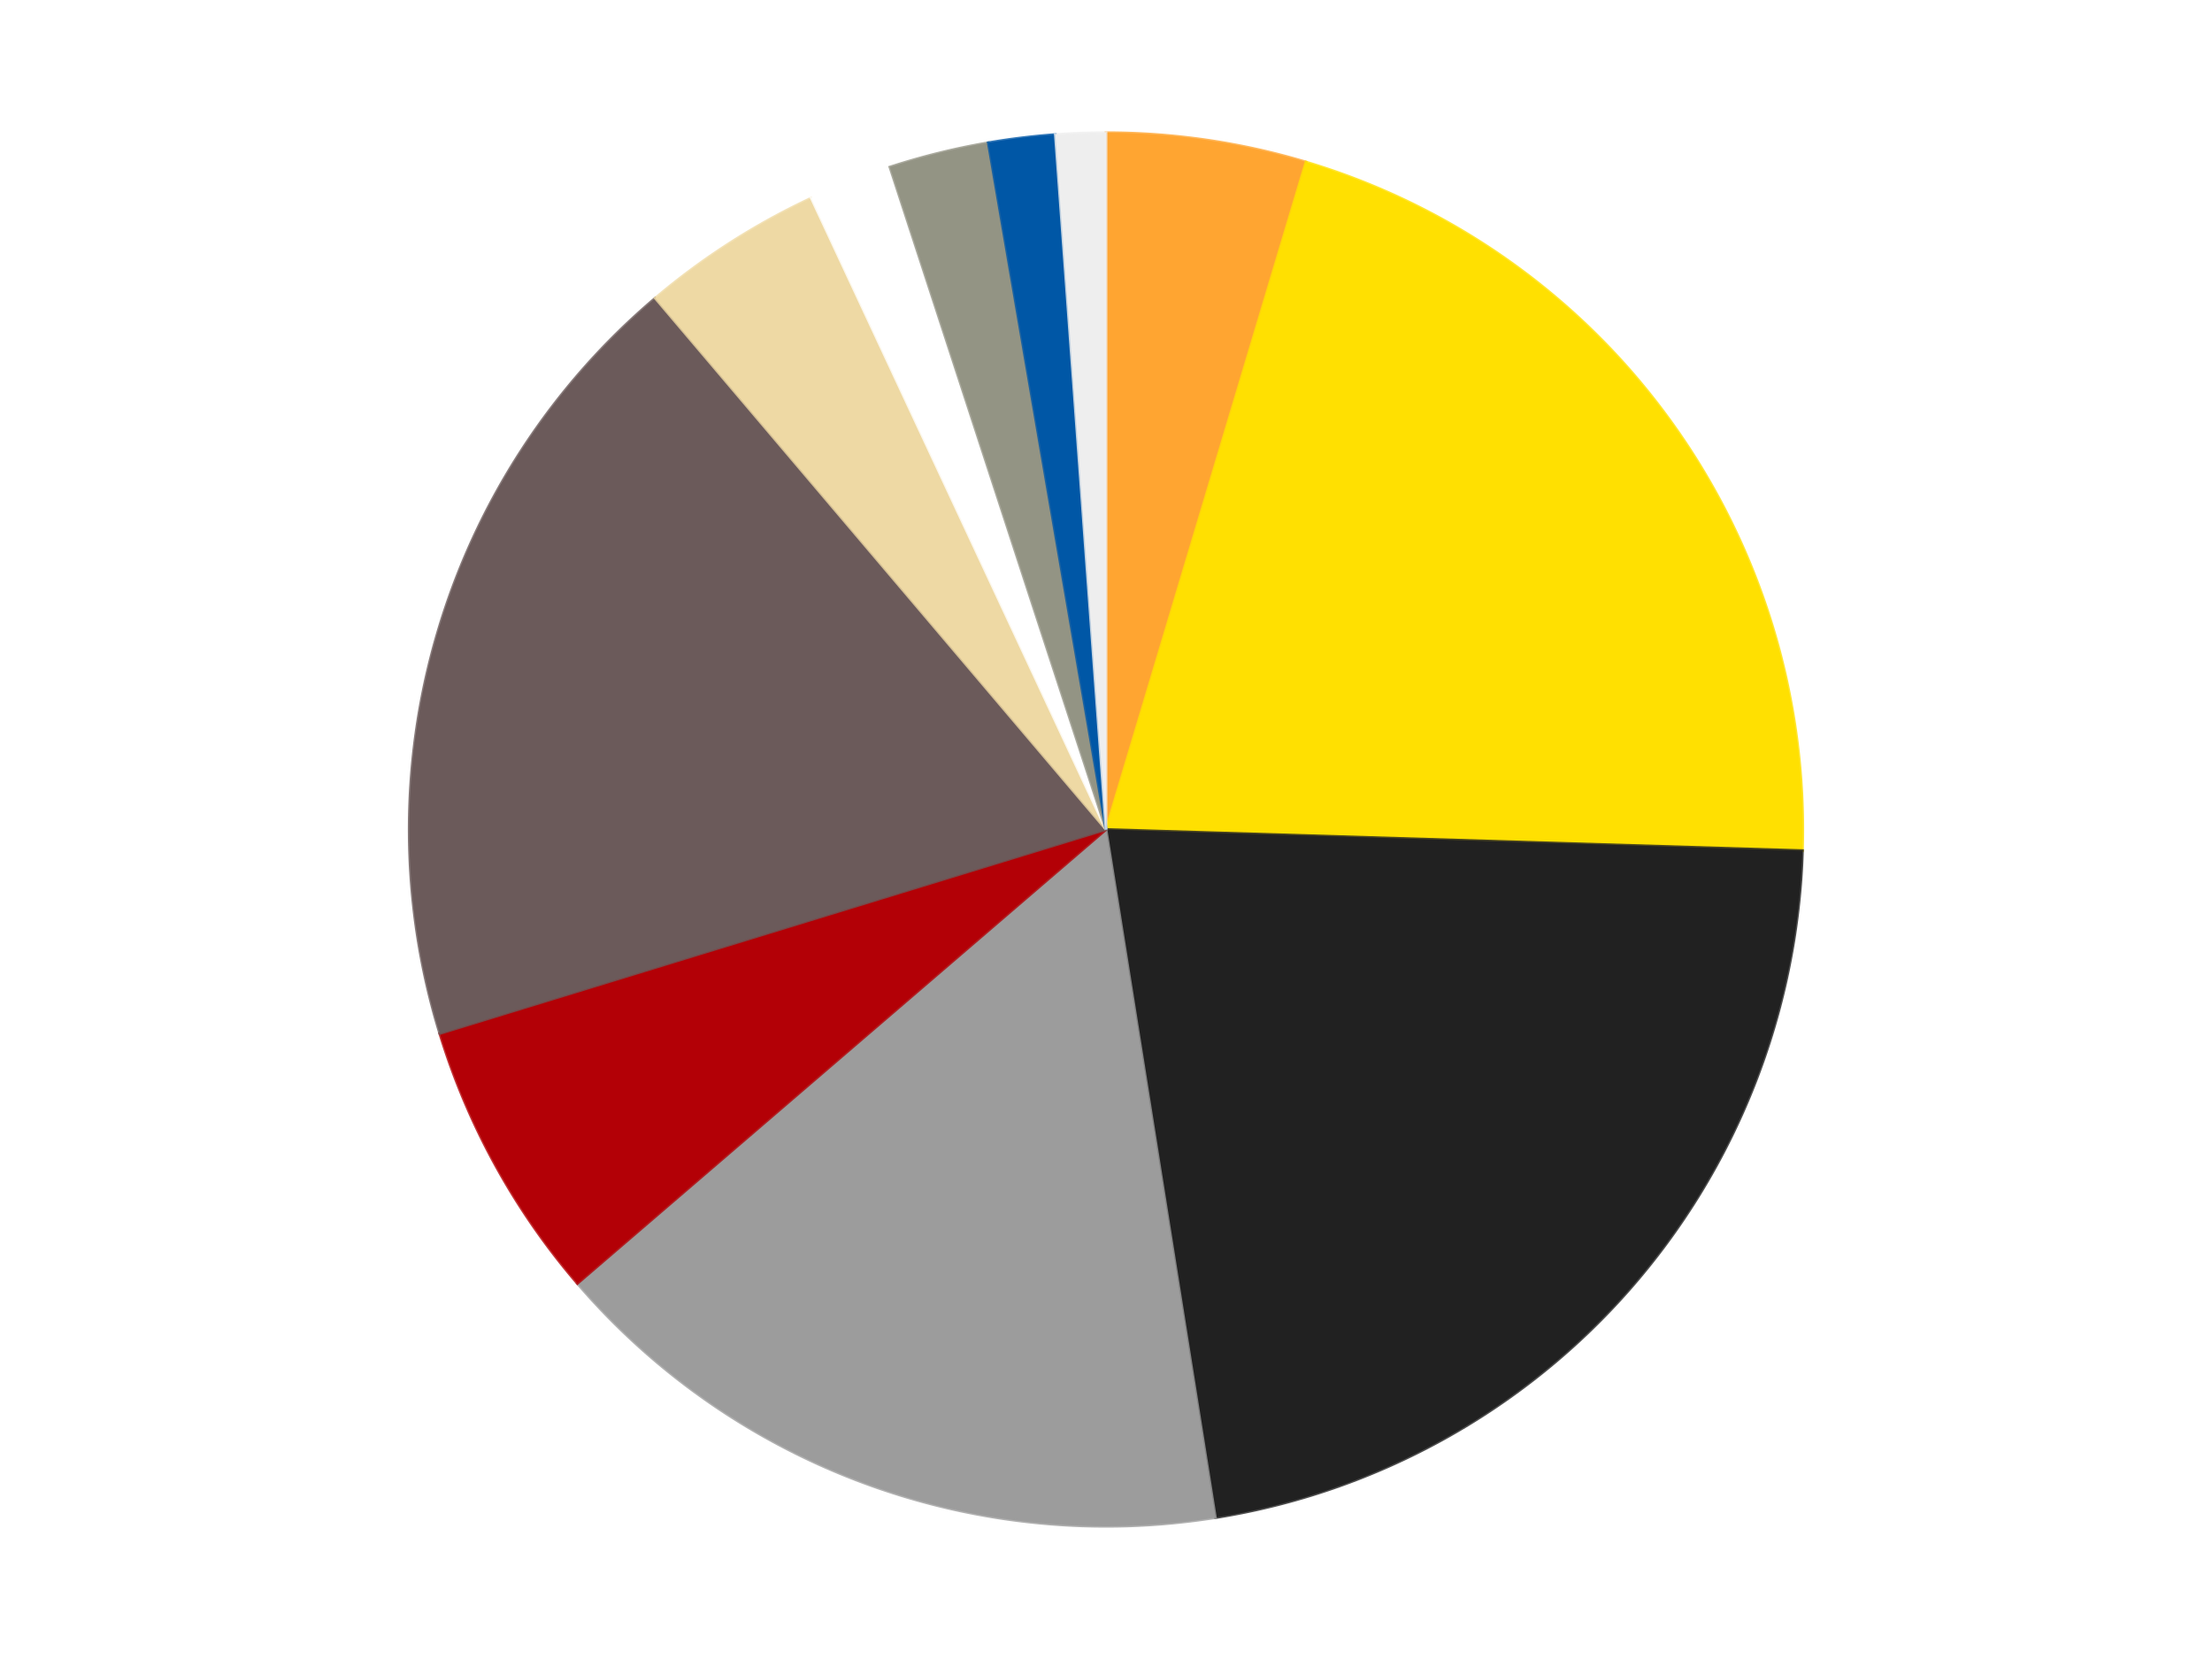
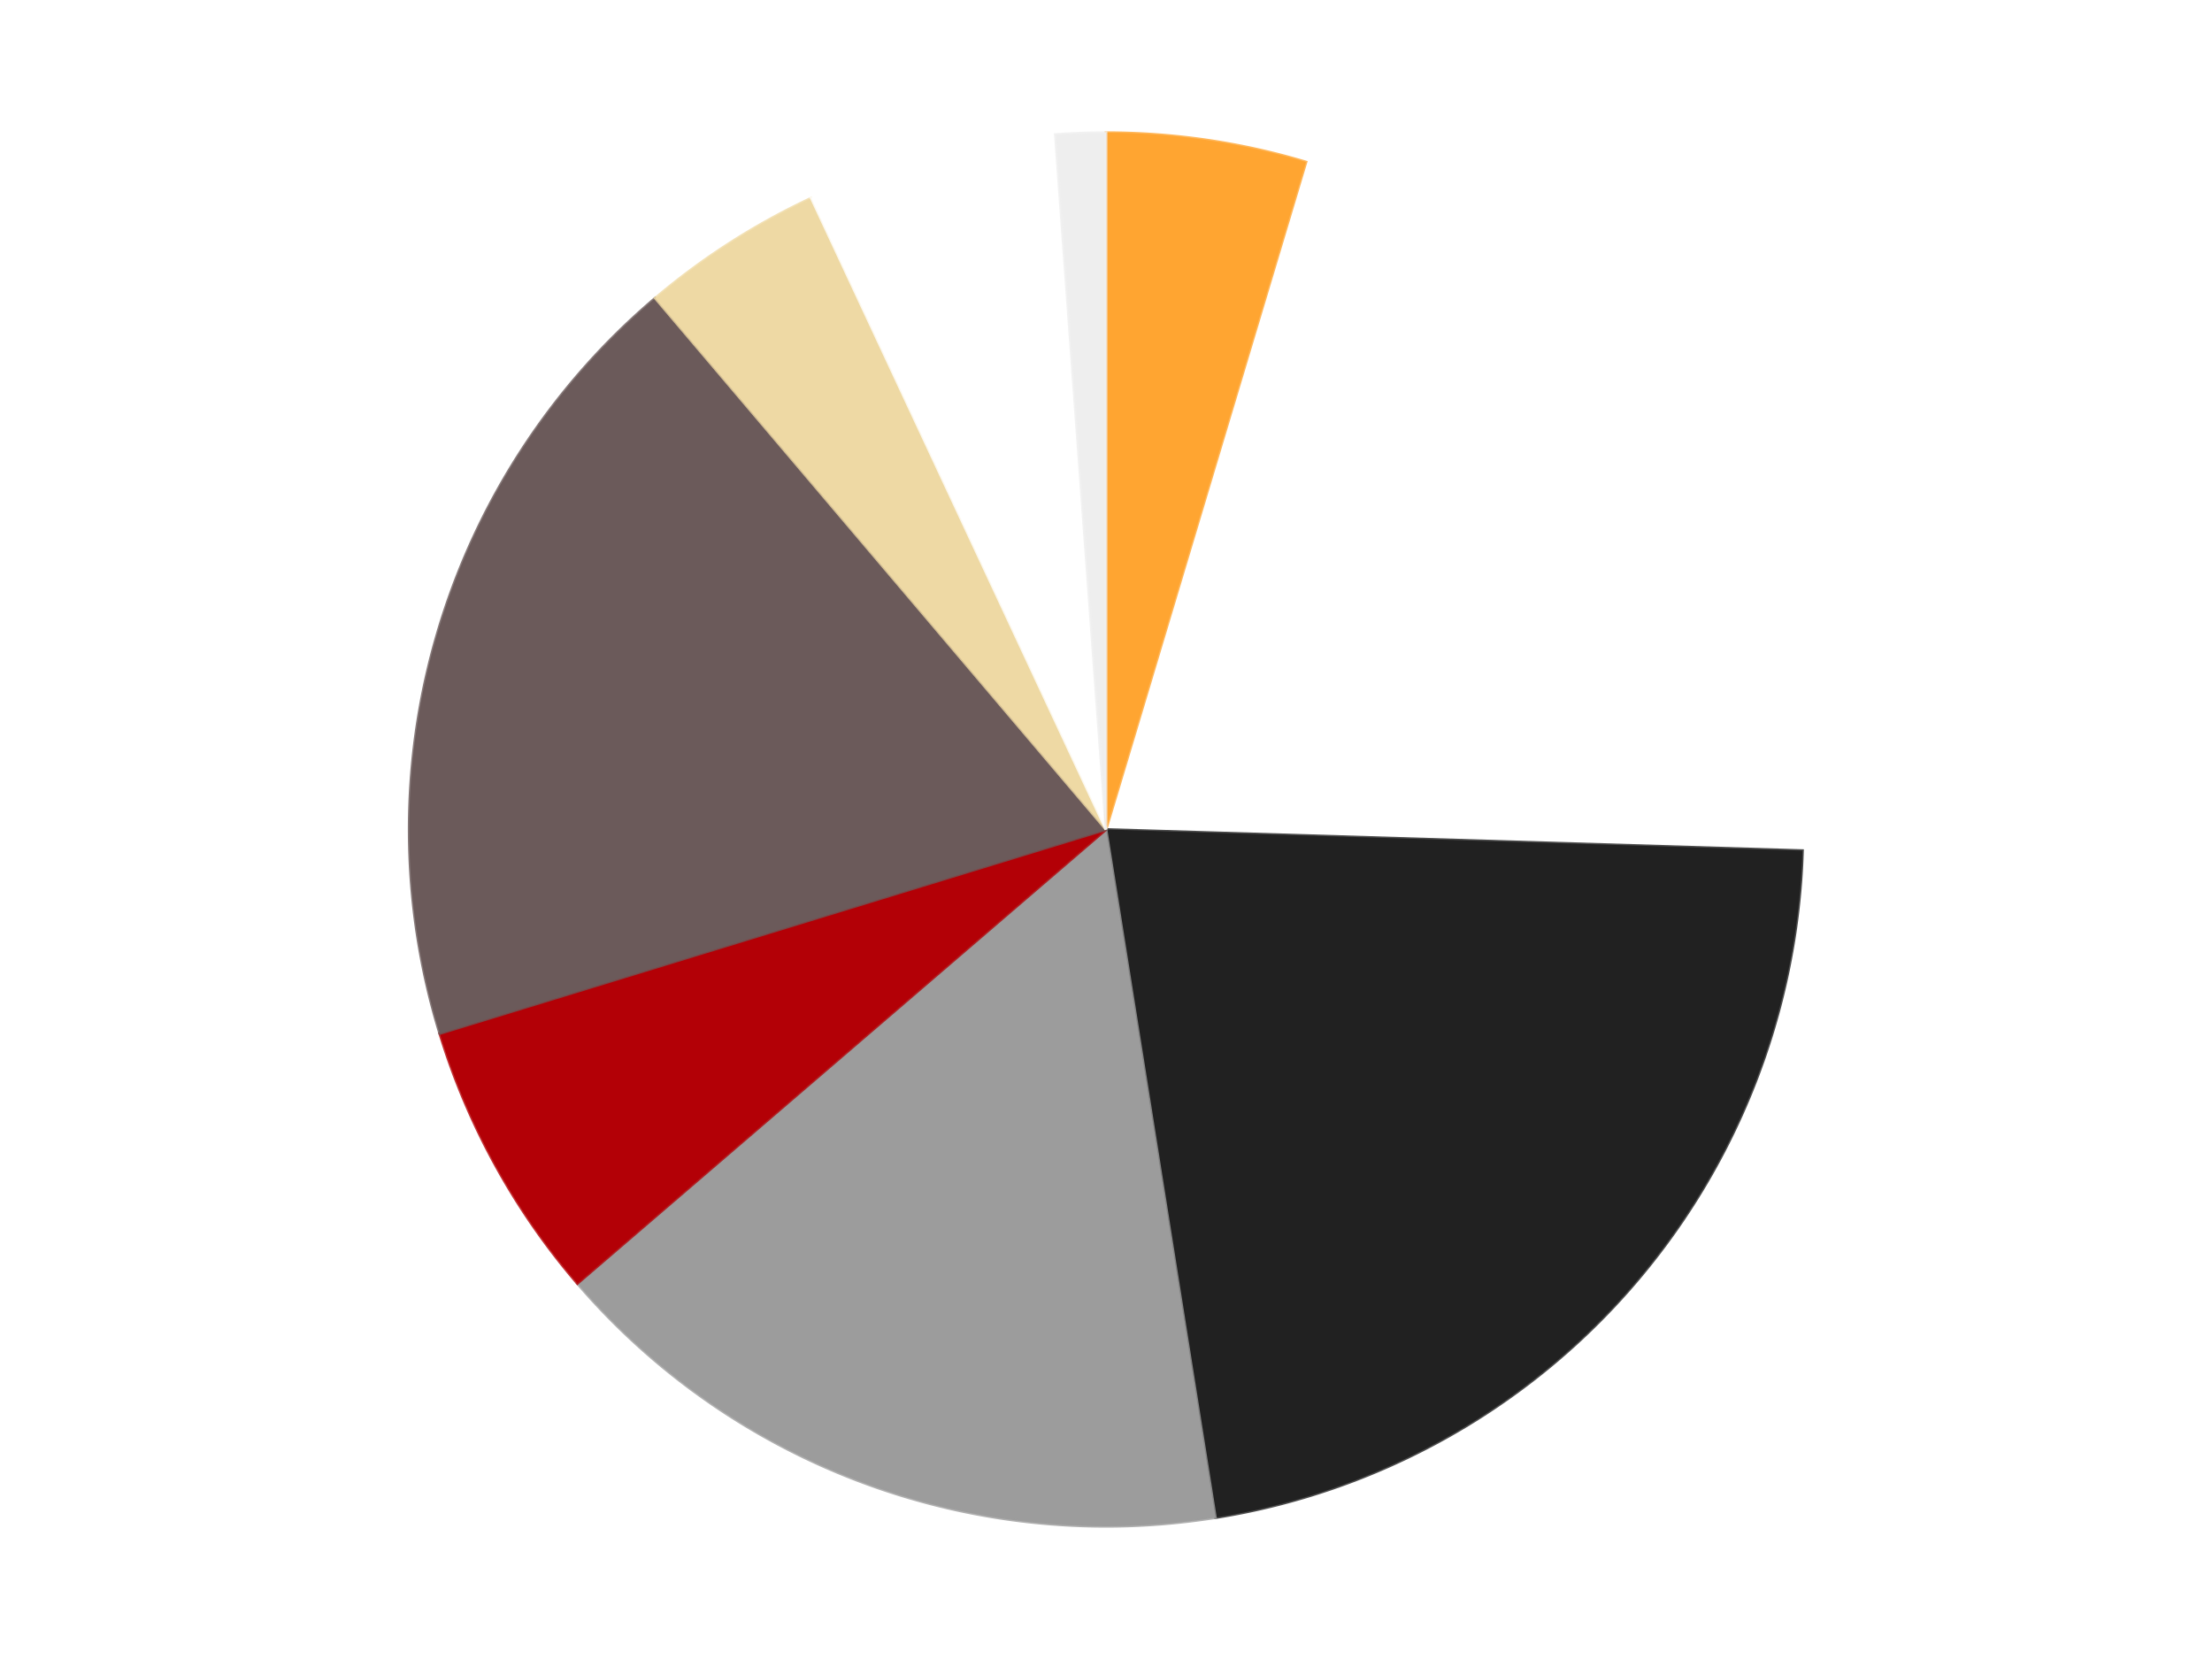
<svg xmlns="http://www.w3.org/2000/svg" xmlns:xlink="http://www.w3.org/1999/xlink" id="chart-6ad39f06-7c16-4d1b-a55e-cda252d0447b" class="pygal-chart" viewBox="0 0 800 600">
  <defs>
    <style type="text/css">#chart-6ad39f06-7c16-4d1b-a55e-cda252d0447b{-webkit-user-select:none;-webkit-font-smoothing:antialiased;font-family:Consolas,"Liberation Mono",Menlo,Courier,monospace}#chart-6ad39f06-7c16-4d1b-a55e-cda252d0447b .title{font-family:Consolas,"Liberation Mono",Menlo,Courier,monospace;font-size:16px}#chart-6ad39f06-7c16-4d1b-a55e-cda252d0447b .legends .legend text{font-family:Consolas,"Liberation Mono",Menlo,Courier,monospace;font-size:14px}#chart-6ad39f06-7c16-4d1b-a55e-cda252d0447b .axis text{font-family:Consolas,"Liberation Mono",Menlo,Courier,monospace;font-size:10px}#chart-6ad39f06-7c16-4d1b-a55e-cda252d0447b .axis text.major{font-family:Consolas,"Liberation Mono",Menlo,Courier,monospace;font-size:10px}#chart-6ad39f06-7c16-4d1b-a55e-cda252d0447b .text-overlay text.value{font-family:Consolas,"Liberation Mono",Menlo,Courier,monospace;font-size:16px}#chart-6ad39f06-7c16-4d1b-a55e-cda252d0447b .text-overlay text.label{font-family:Consolas,"Liberation Mono",Menlo,Courier,monospace;font-size:10px}#chart-6ad39f06-7c16-4d1b-a55e-cda252d0447b .tooltip{font-family:Consolas,"Liberation Mono",Menlo,Courier,monospace;font-size:14px}#chart-6ad39f06-7c16-4d1b-a55e-cda252d0447b text.no_data{font-family:Consolas,"Liberation Mono",Menlo,Courier,monospace;font-size:64px}
#chart-6ad39f06-7c16-4d1b-a55e-cda252d0447b{background-color:transparent}#chart-6ad39f06-7c16-4d1b-a55e-cda252d0447b path,#chart-6ad39f06-7c16-4d1b-a55e-cda252d0447b line,#chart-6ad39f06-7c16-4d1b-a55e-cda252d0447b rect,#chart-6ad39f06-7c16-4d1b-a55e-cda252d0447b circle{-webkit-transition:150ms;-moz-transition:150ms;transition:150ms}#chart-6ad39f06-7c16-4d1b-a55e-cda252d0447b .graph &gt; .background{fill:transparent}#chart-6ad39f06-7c16-4d1b-a55e-cda252d0447b .plot &gt; .background{fill:transparent}#chart-6ad39f06-7c16-4d1b-a55e-cda252d0447b .graph{fill:rgba(0,0,0,.87)}#chart-6ad39f06-7c16-4d1b-a55e-cda252d0447b text.no_data{fill:rgba(0,0,0,1)}#chart-6ad39f06-7c16-4d1b-a55e-cda252d0447b .title{fill:rgba(0,0,0,1)}#chart-6ad39f06-7c16-4d1b-a55e-cda252d0447b .legends .legend text{fill:rgba(0,0,0,.87)}#chart-6ad39f06-7c16-4d1b-a55e-cda252d0447b .legends .legend:hover text{fill:rgba(0,0,0,1)}#chart-6ad39f06-7c16-4d1b-a55e-cda252d0447b .axis .line{stroke:rgba(0,0,0,1)}#chart-6ad39f06-7c16-4d1b-a55e-cda252d0447b .axis .guide.line{stroke:rgba(0,0,0,.54)}#chart-6ad39f06-7c16-4d1b-a55e-cda252d0447b .axis .major.line{stroke:rgba(0,0,0,.87)}#chart-6ad39f06-7c16-4d1b-a55e-cda252d0447b .axis text.major{fill:rgba(0,0,0,1)}#chart-6ad39f06-7c16-4d1b-a55e-cda252d0447b .axis.y .guides:hover .guide.line,#chart-6ad39f06-7c16-4d1b-a55e-cda252d0447b .line-graph .axis.x .guides:hover .guide.line,#chart-6ad39f06-7c16-4d1b-a55e-cda252d0447b .stackedline-graph .axis.x .guides:hover .guide.line,#chart-6ad39f06-7c16-4d1b-a55e-cda252d0447b .xy-graph .axis.x .guides:hover .guide.line{stroke:rgba(0,0,0,1)}#chart-6ad39f06-7c16-4d1b-a55e-cda252d0447b .axis .guides:hover text{fill:rgba(0,0,0,1)}#chart-6ad39f06-7c16-4d1b-a55e-cda252d0447b .reactive{fill-opacity:1.0;stroke-opacity:.8;stroke-width:1}#chart-6ad39f06-7c16-4d1b-a55e-cda252d0447b .ci{stroke:rgba(0,0,0,.87)}#chart-6ad39f06-7c16-4d1b-a55e-cda252d0447b .reactive.active,#chart-6ad39f06-7c16-4d1b-a55e-cda252d0447b .active .reactive{fill-opacity:0.6;stroke-opacity:.9;stroke-width:4}#chart-6ad39f06-7c16-4d1b-a55e-cda252d0447b .ci .reactive.active{stroke-width:1.5}#chart-6ad39f06-7c16-4d1b-a55e-cda252d0447b .series text{fill:rgba(0,0,0,1)}#chart-6ad39f06-7c16-4d1b-a55e-cda252d0447b .tooltip rect{fill:transparent;stroke:rgba(0,0,0,1);-webkit-transition:opacity 150ms;-moz-transition:opacity 150ms;transition:opacity 150ms}#chart-6ad39f06-7c16-4d1b-a55e-cda252d0447b .tooltip .label{fill:rgba(0,0,0,.87)}#chart-6ad39f06-7c16-4d1b-a55e-cda252d0447b .tooltip .label{fill:rgba(0,0,0,.87)}#chart-6ad39f06-7c16-4d1b-a55e-cda252d0447b .tooltip .legend{font-size:.8em;fill:rgba(0,0,0,.54)}#chart-6ad39f06-7c16-4d1b-a55e-cda252d0447b .tooltip .x_label{font-size:.6em;fill:rgba(0,0,0,1)}#chart-6ad39f06-7c16-4d1b-a55e-cda252d0447b .tooltip .xlink{font-size:.5em;text-decoration:underline}#chart-6ad39f06-7c16-4d1b-a55e-cda252d0447b .tooltip .value{font-size:1.5em}#chart-6ad39f06-7c16-4d1b-a55e-cda252d0447b .bound{font-size:.5em}#chart-6ad39f06-7c16-4d1b-a55e-cda252d0447b .max-value{font-size:.75em;fill:rgba(0,0,0,.54)}#chart-6ad39f06-7c16-4d1b-a55e-cda252d0447b .map-element{fill:transparent;stroke:rgba(0,0,0,.54) !important}#chart-6ad39f06-7c16-4d1b-a55e-cda252d0447b .map-element .reactive{fill-opacity:inherit;stroke-opacity:inherit}#chart-6ad39f06-7c16-4d1b-a55e-cda252d0447b .color-0,#chart-6ad39f06-7c16-4d1b-a55e-cda252d0447b .color-0 a:visited{stroke:#F44336;fill:#F44336}#chart-6ad39f06-7c16-4d1b-a55e-cda252d0447b .color-1,#chart-6ad39f06-7c16-4d1b-a55e-cda252d0447b .color-1 a:visited{stroke:#3F51B5;fill:#3F51B5}#chart-6ad39f06-7c16-4d1b-a55e-cda252d0447b .color-2,#chart-6ad39f06-7c16-4d1b-a55e-cda252d0447b .color-2 a:visited{stroke:#009688;fill:#009688}#chart-6ad39f06-7c16-4d1b-a55e-cda252d0447b .color-3,#chart-6ad39f06-7c16-4d1b-a55e-cda252d0447b .color-3 a:visited{stroke:#FFC107;fill:#FFC107}#chart-6ad39f06-7c16-4d1b-a55e-cda252d0447b .color-4,#chart-6ad39f06-7c16-4d1b-a55e-cda252d0447b .color-4 a:visited{stroke:#FF5722;fill:#FF5722}#chart-6ad39f06-7c16-4d1b-a55e-cda252d0447b .color-5,#chart-6ad39f06-7c16-4d1b-a55e-cda252d0447b .color-5 a:visited{stroke:#9C27B0;fill:#9C27B0}#chart-6ad39f06-7c16-4d1b-a55e-cda252d0447b .color-6,#chart-6ad39f06-7c16-4d1b-a55e-cda252d0447b .color-6 a:visited{stroke:#03A9F4;fill:#03A9F4}#chart-6ad39f06-7c16-4d1b-a55e-cda252d0447b .color-7,#chart-6ad39f06-7c16-4d1b-a55e-cda252d0447b .color-7 a:visited{stroke:#8BC34A;fill:#8BC34A}#chart-6ad39f06-7c16-4d1b-a55e-cda252d0447b .color-8,#chart-6ad39f06-7c16-4d1b-a55e-cda252d0447b .color-8 a:visited{stroke:#FF9800;fill:#FF9800}#chart-6ad39f06-7c16-4d1b-a55e-cda252d0447b .color-9,#chart-6ad39f06-7c16-4d1b-a55e-cda252d0447b .color-9 a:visited{stroke:#E91E63;fill:#E91E63}#chart-6ad39f06-7c16-4d1b-a55e-cda252d0447b .color-10,#chart-6ad39f06-7c16-4d1b-a55e-cda252d0447b .color-10 a:visited{stroke:#2196F3;fill:#2196F3}#chart-6ad39f06-7c16-4d1b-a55e-cda252d0447b .text-overlay .color-0 text{fill:black}#chart-6ad39f06-7c16-4d1b-a55e-cda252d0447b .text-overlay .color-1 text{fill:black}#chart-6ad39f06-7c16-4d1b-a55e-cda252d0447b .text-overlay .color-2 text{fill:black}#chart-6ad39f06-7c16-4d1b-a55e-cda252d0447b .text-overlay .color-3 text{fill:black}#chart-6ad39f06-7c16-4d1b-a55e-cda252d0447b .text-overlay .color-4 text{fill:black}#chart-6ad39f06-7c16-4d1b-a55e-cda252d0447b .text-overlay .color-5 text{fill:black}#chart-6ad39f06-7c16-4d1b-a55e-cda252d0447b .text-overlay .color-6 text{fill:black}#chart-6ad39f06-7c16-4d1b-a55e-cda252d0447b .text-overlay .color-7 text{fill:black}#chart-6ad39f06-7c16-4d1b-a55e-cda252d0447b .text-overlay .color-8 text{fill:black}#chart-6ad39f06-7c16-4d1b-a55e-cda252d0447b .text-overlay .color-9 text{fill:black}#chart-6ad39f06-7c16-4d1b-a55e-cda252d0447b .text-overlay .color-10 text{fill:black}
#chart-6ad39f06-7c16-4d1b-a55e-cda252d0447b text.no_data{text-anchor:middle}#chart-6ad39f06-7c16-4d1b-a55e-cda252d0447b .guide.line{fill:none}#chart-6ad39f06-7c16-4d1b-a55e-cda252d0447b .centered{text-anchor:middle}#chart-6ad39f06-7c16-4d1b-a55e-cda252d0447b .title{text-anchor:middle}#chart-6ad39f06-7c16-4d1b-a55e-cda252d0447b .legends .legend text{fill-opacity:1}#chart-6ad39f06-7c16-4d1b-a55e-cda252d0447b .axis.x text{text-anchor:middle}#chart-6ad39f06-7c16-4d1b-a55e-cda252d0447b .axis.x:not(.web) text[transform]{text-anchor:start}#chart-6ad39f06-7c16-4d1b-a55e-cda252d0447b .axis.x:not(.web) text[transform].backwards{text-anchor:end}#chart-6ad39f06-7c16-4d1b-a55e-cda252d0447b .axis.y text{text-anchor:end}#chart-6ad39f06-7c16-4d1b-a55e-cda252d0447b .axis.y text[transform].backwards{text-anchor:start}#chart-6ad39f06-7c16-4d1b-a55e-cda252d0447b .axis.y2 text{text-anchor:start}#chart-6ad39f06-7c16-4d1b-a55e-cda252d0447b .axis.y2 text[transform].backwards{text-anchor:end}#chart-6ad39f06-7c16-4d1b-a55e-cda252d0447b .axis .guide.line{stroke-dasharray:4,4;stroke:black}#chart-6ad39f06-7c16-4d1b-a55e-cda252d0447b .axis .major.guide.line{stroke-dasharray:6,6;stroke:black}#chart-6ad39f06-7c16-4d1b-a55e-cda252d0447b .horizontal .axis.y .guide.line,#chart-6ad39f06-7c16-4d1b-a55e-cda252d0447b .horizontal .axis.y2 .guide.line,#chart-6ad39f06-7c16-4d1b-a55e-cda252d0447b .vertical .axis.x .guide.line{opacity:0}#chart-6ad39f06-7c16-4d1b-a55e-cda252d0447b .horizontal .axis.always_show .guide.line,#chart-6ad39f06-7c16-4d1b-a55e-cda252d0447b .vertical .axis.always_show .guide.line{opacity:1 !important}#chart-6ad39f06-7c16-4d1b-a55e-cda252d0447b .axis.y .guides:hover .guide.line,#chart-6ad39f06-7c16-4d1b-a55e-cda252d0447b .axis.y2 .guides:hover .guide.line,#chart-6ad39f06-7c16-4d1b-a55e-cda252d0447b .axis.x .guides:hover .guide.line{opacity:1}#chart-6ad39f06-7c16-4d1b-a55e-cda252d0447b .axis .guides:hover text{opacity:1}#chart-6ad39f06-7c16-4d1b-a55e-cda252d0447b .nofill{fill:none}#chart-6ad39f06-7c16-4d1b-a55e-cda252d0447b .subtle-fill{fill-opacity:.2}#chart-6ad39f06-7c16-4d1b-a55e-cda252d0447b .dot{stroke-width:1px;fill-opacity:1;stroke-opacity:1}#chart-6ad39f06-7c16-4d1b-a55e-cda252d0447b .dot.active{stroke-width:5px}#chart-6ad39f06-7c16-4d1b-a55e-cda252d0447b .dot.negative{fill:transparent}#chart-6ad39f06-7c16-4d1b-a55e-cda252d0447b text,#chart-6ad39f06-7c16-4d1b-a55e-cda252d0447b tspan{stroke:none !important}#chart-6ad39f06-7c16-4d1b-a55e-cda252d0447b .series text.active{opacity:1}#chart-6ad39f06-7c16-4d1b-a55e-cda252d0447b .tooltip rect{fill-opacity:.95;stroke-width:.5}#chart-6ad39f06-7c16-4d1b-a55e-cda252d0447b .tooltip text{fill-opacity:1}#chart-6ad39f06-7c16-4d1b-a55e-cda252d0447b .showable{visibility:hidden}#chart-6ad39f06-7c16-4d1b-a55e-cda252d0447b .showable.shown{visibility:visible}#chart-6ad39f06-7c16-4d1b-a55e-cda252d0447b .gauge-background{fill:rgba(229,229,229,1);stroke:none}#chart-6ad39f06-7c16-4d1b-a55e-cda252d0447b .bg-lines{stroke:transparent;stroke-width:2px}</style>
    <script type="text/javascript">window.pygal = window.pygal || {};window.pygal.config = window.pygal.config || {};window.pygal.config['6ad39f06-7c16-4d1b-a55e-cda252d0447b'] = {"allow_interruptions": false, "box_mode": "extremes", "classes": ["pygal-chart"], "css": ["file://style.css", "file://graph.css"], "defs": [], "disable_xml_declaration": false, "dots_size": 2.5, "dynamic_print_values": false, "explicit_size": false, "fill": false, "force_uri_protocol": "https", "formatter": null, "half_pie": false, "height": 600, "include_x_axis": false, "inner_radius": 0, "interpolate": null, "interpolation_parameters": {}, "interpolation_precision": 250, "inverse_y_axis": false, "js": ["//kozea.github.io/pygal.js/2.0.x/pygal-tooltips.min.js"], "legend_at_bottom": false, "legend_at_bottom_columns": null, "legend_box_size": 12, "logarithmic": false, "margin": 20, "margin_bottom": null, "margin_left": null, "margin_right": null, "margin_top": null, "max_scale": 16, "min_scale": 4, "missing_value_fill_truncation": "x", "no_data_text": "No data", "no_prefix": false, "order_min": null, "pretty_print": false, "print_labels": false, "print_values": false, "print_values_position": "center", "print_zeroes": true, "range": null, "rounded_bars": null, "secondary_range": null, "show_dots": true, "show_legend": false, "show_minor_x_labels": true, "show_minor_y_labels": true, "show_only_major_dots": false, "show_x_guides": false, "show_x_labels": true, "show_y_guides": true, "show_y_labels": true, "spacing": 10, "stack_from_top": false, "strict": false, "stroke": true, "stroke_style": null, "style": {"background": "transparent", "ci_colors": [], "colors": ["#F44336", "#3F51B5", "#009688", "#FFC107", "#FF5722", "#9C27B0", "#03A9F4", "#8BC34A", "#FF9800", "#E91E63", "#2196F3", "#4CAF50", "#FFEB3B", "#673AB7", "#00BCD4", "#CDDC39", "#9E9E9E", "#607D8B"], "dot_opacity": "1", "font_family": "Consolas, \"Liberation Mono\", Menlo, Courier, monospace", "foreground": "rgba(0, 0, 0, .87)", "foreground_strong": "rgba(0, 0, 0, 1)", "foreground_subtle": "rgba(0, 0, 0, .54)", "guide_stroke_color": "black", "guide_stroke_dasharray": "4,4", "label_font_family": "Consolas, \"Liberation Mono\", Menlo, Courier, monospace", "label_font_size": 10, "legend_font_family": "Consolas, \"Liberation Mono\", Menlo, Courier, monospace", "legend_font_size": 14, "major_guide_stroke_color": "black", "major_guide_stroke_dasharray": "6,6", "major_label_font_family": "Consolas, \"Liberation Mono\", Menlo, Courier, monospace", "major_label_font_size": 10, "no_data_font_family": "Consolas, \"Liberation Mono\", Menlo, Courier, monospace", "no_data_font_size": 64, "opacity": "1.0", "opacity_hover": "0.6", "plot_background": "transparent", "stroke_opacity": ".8", "stroke_opacity_hover": ".9", "stroke_width": "1", "stroke_width_hover": "4", "title_font_family": "Consolas, \"Liberation Mono\", Menlo, Courier, monospace", "title_font_size": 16, "tooltip_font_family": "Consolas, \"Liberation Mono\", Menlo, Courier, monospace", "tooltip_font_size": 14, "transition": "150ms", "value_background": "rgba(229, 229, 229, 1)", "value_colors": [], "value_font_family": "Consolas, \"Liberation Mono\", Menlo, Courier, monospace", "value_font_size": 16, "value_label_font_family": "Consolas, \"Liberation Mono\", Menlo, Courier, monospace", "value_label_font_size": 10}, "title": null, "tooltip_border_radius": 0, "tooltip_fancy_mode": true, "truncate_label": null, "truncate_legend": null, "width": 800, "x_label_rotation": 0, "x_labels": null, "x_labels_major": null, "x_labels_major_count": null, "x_labels_major_every": null, "x_title": null, "xrange": null, "y_label_rotation": 0, "y_labels": null, "y_labels_major": null, "y_labels_major_count": null, "y_labels_major_every": null, "y_title": null, "zero": 0, "legends": ["Medium Orange", "Yellow", "Black", "Light Gray", "Red", "Dark Gray", "Tan", "White", "Trans-Black", "Blue", "Trans-Clear"]}</script>
    <script type="text/javascript" xlink:href="https://kozea.github.io/pygal.js/2.0.x/pygal-tooltips.min.js" />
  </defs>
  <title>Pygal</title>
  <g class="graph pie-graph vertical">
    <rect x="0" y="0" width="800" height="600" class="background" />
    <g transform="translate(20, 20)" class="plot">
      <rect x="0" y="0" width="760" height="560" class="background" />
      <g class="series serie-0 color-0">
        <g class="slices">
          <g class="slice" style="fill: #FFA531; stroke: #FFA531">
            <path d="M380 28 A252 252 0 0 1 452.329 38.603 L380 280 A0 0 0 0 0 380 280 z" class="slice reactive tooltip-trigger" />
            <desc class="value">12</desc>
            <desc class="x centered">398.2754160610356</desc>
            <desc class="y centered">155.3324053019549</desc>
          </g>
        </g>
      </g>
      <g class="series serie-1 color-1">
        <g class="slices">
          <g class="slice" style="fill: #FFE001; stroke: #FFE001">
-             <path d="M452.329 38.603 A252 252 0 0 1 631.884 287.641 L380 280 A0 0 0 0 0 380 280 z" class="slice reactive tooltip-trigger" />
            <desc class="value">54</desc>
            <desc class="x centered">482.20496692691245</desc>
            <desc class="y centered">206.31048422286426</desc>
          </g>
        </g>
      </g>
      <g class="series serie-2 color-2">
        <g class="slices">
          <g class="slice" style="fill: #212121; stroke: #212121">
            <path d="M631.884 287.641 A252 252 0 0 1 419.572 528.874 L380 280 A0 0 0 0 0 380 280 z" class="slice reactive tooltip-trigger" />
            <desc class="value">57</desc>
            <desc class="x centered">474.58471046184326</desc>
            <desc class="y centered">363.2450151471503</desc>
          </g>
        </g>
      </g>
      <g class="series serie-3 color-3">
        <g class="slices">
          <g class="slice" style="fill: #9C9C9C; stroke: #9C9C9C">
-             <path d="M419.572 528.874 A252 252 0 0 1 188.825 444.183 L380 280 A0 0 0 0 0 380 280 z" class="slice reactive tooltip-trigger" />
+             <path d="M419.572 528.874 A252 252 0 0 1 188.825 444.183 L380 280 z" class="slice reactive tooltip-trigger" />
            <desc class="value">42</desc>
            <desc class="x centered">336.5864695382898</desc>
            <desc class="y centered">398.2846793665611</desc>
          </g>
        </g>
      </g>
      <g class="series serie-4 color-4">
        <g class="slices">
          <g class="slice" style="fill: #B30006; stroke: #B30006">
            <path d="M188.825 444.183 A252 252 0 0 1 139.046 353.791 L380 280 A0 0 0 0 0 380 280 z" class="slice reactive tooltip-trigger" />
            <desc class="value">17</desc>
            <desc class="x centered">269.62956462523505</desc>
            <desc class="y centered">340.7813046518815</desc>
          </g>
        </g>
      </g>
      <g class="series serie-5 color-5">
        <g class="slices">
          <g class="slice" style="fill: #6B5A5A; stroke: #6B5A5A">
            <path d="M139.046 353.791 A252 252 0 0 1 216.979 87.833 L380 280 A0 0 0 0 0 380 280 z" class="slice reactive tooltip-trigger" />
            <desc class="value">48</desc>
            <desc class="x centered">259.08433170988155</desc>
            <desc class="y centered">244.56835931044048</desc>
          </g>
        </g>
      </g>
      <g class="series serie-6 color-6">
        <g class="slices">
          <g class="slice" style="fill: #EED9A4; stroke: #EED9A4">
            <path d="M216.979 87.833 A252 252 0 0 1 273.423 51.646 L380 280 A0 0 0 0 0 380 280 z" class="slice reactive tooltip-trigger" />
            <desc class="value">11</desc>
            <desc class="x centered">311.9961823397864</desc>
            <desc class="y centered">173.92700257069936</desc>
          </g>
        </g>
      </g>
      <g class="series serie-7 color-7">
        <g class="slices">
          <g class="slice" style="fill: #FFFFFF; stroke: #FFFFFF">
            <path d="M273.423 51.646 A252 252 0 0 1 301.837 40.428 L380 280 A0 0 0 0 0 380 280 z" class="slice reactive tooltip-trigger" />
            <desc class="value">5</desc>
            <desc class="x centered">333.7300095260128</desc>
            <desc class="y centered">162.80320831380607</desc>
          </g>
        </g>
      </g>
      <g class="series serie-8 color-8">
        <g class="slices">
          <g class="slice" style="fill: #939484; stroke: #939484">
-             <path d="M301.837 40.428 A252 252 0 0 1 337.412 31.625 L380 280 A0 0 0 0 0 380 280 z" class="slice reactive tooltip-trigger" />
            <desc class="value">6</desc>
            <desc class="x centered">349.7320908636241</desc>
            <desc class="y centered">157.68951935131605</desc>
          </g>
        </g>
      </g>
      <g class="series serie-9 color-9">
        <g class="slices">
          <g class="slice" style="fill: #0057A6; stroke: #0057A6">
-             <path d="M337.412 31.625 A252 252 0 0 1 361.676 28.667 L380 280 A0 0 0 0 0 380 280 z" class="slice reactive tooltip-trigger" />
            <desc class="value">4</desc>
            <desc class="x centered">364.7540261336668</desc>
            <desc class="y centered">154.9257809104247</desc>
          </g>
        </g>
      </g>
      <g class="series serie-10 color-10">
        <g class="slices">
          <g class="slice" style="fill: #EEEEEE; stroke: #EEEEEE">
            <path d="M361.676 28.667 A252 252 0 0 1 380 28 L380 280 A0 0 0 0 0 380 280 z" class="slice reactive tooltip-trigger" />
            <desc class="value">3</desc>
            <desc class="x centered">375.41598470714445</desc>
            <desc class="y centered">154.08341330946558</desc>
          </g>
        </g>
      </g>
    </g>
    <g class="titles" />
    <g transform="translate(20, 20)" class="plot overlay">
      <g class="series serie-0 color-0" />
      <g class="series serie-1 color-1" />
      <g class="series serie-2 color-2" />
      <g class="series serie-3 color-3" />
      <g class="series serie-4 color-4" />
      <g class="series serie-5 color-5" />
      <g class="series serie-6 color-6" />
      <g class="series serie-7 color-7" />
      <g class="series serie-8 color-8" />
      <g class="series serie-9 color-9" />
      <g class="series serie-10 color-10" />
    </g>
    <g transform="translate(20, 20)" class="plot text-overlay">
      <g class="series serie-0 color-0" />
      <g class="series serie-1 color-1" />
      <g class="series serie-2 color-2" />
      <g class="series serie-3 color-3" />
      <g class="series serie-4 color-4" />
      <g class="series serie-5 color-5" />
      <g class="series serie-6 color-6" />
      <g class="series serie-7 color-7" />
      <g class="series serie-8 color-8" />
      <g class="series serie-9 color-9" />
      <g class="series serie-10 color-10" />
    </g>
    <g transform="translate(20, 20)" class="plot tooltip-overlay">
      <g transform="translate(0 0)" style="opacity: 0" class="tooltip">
        <rect rx="0" ry="0" width="0" height="0" class="tooltip-box" />
        <g class="text" />
      </g>
    </g>
  </g>
</svg>